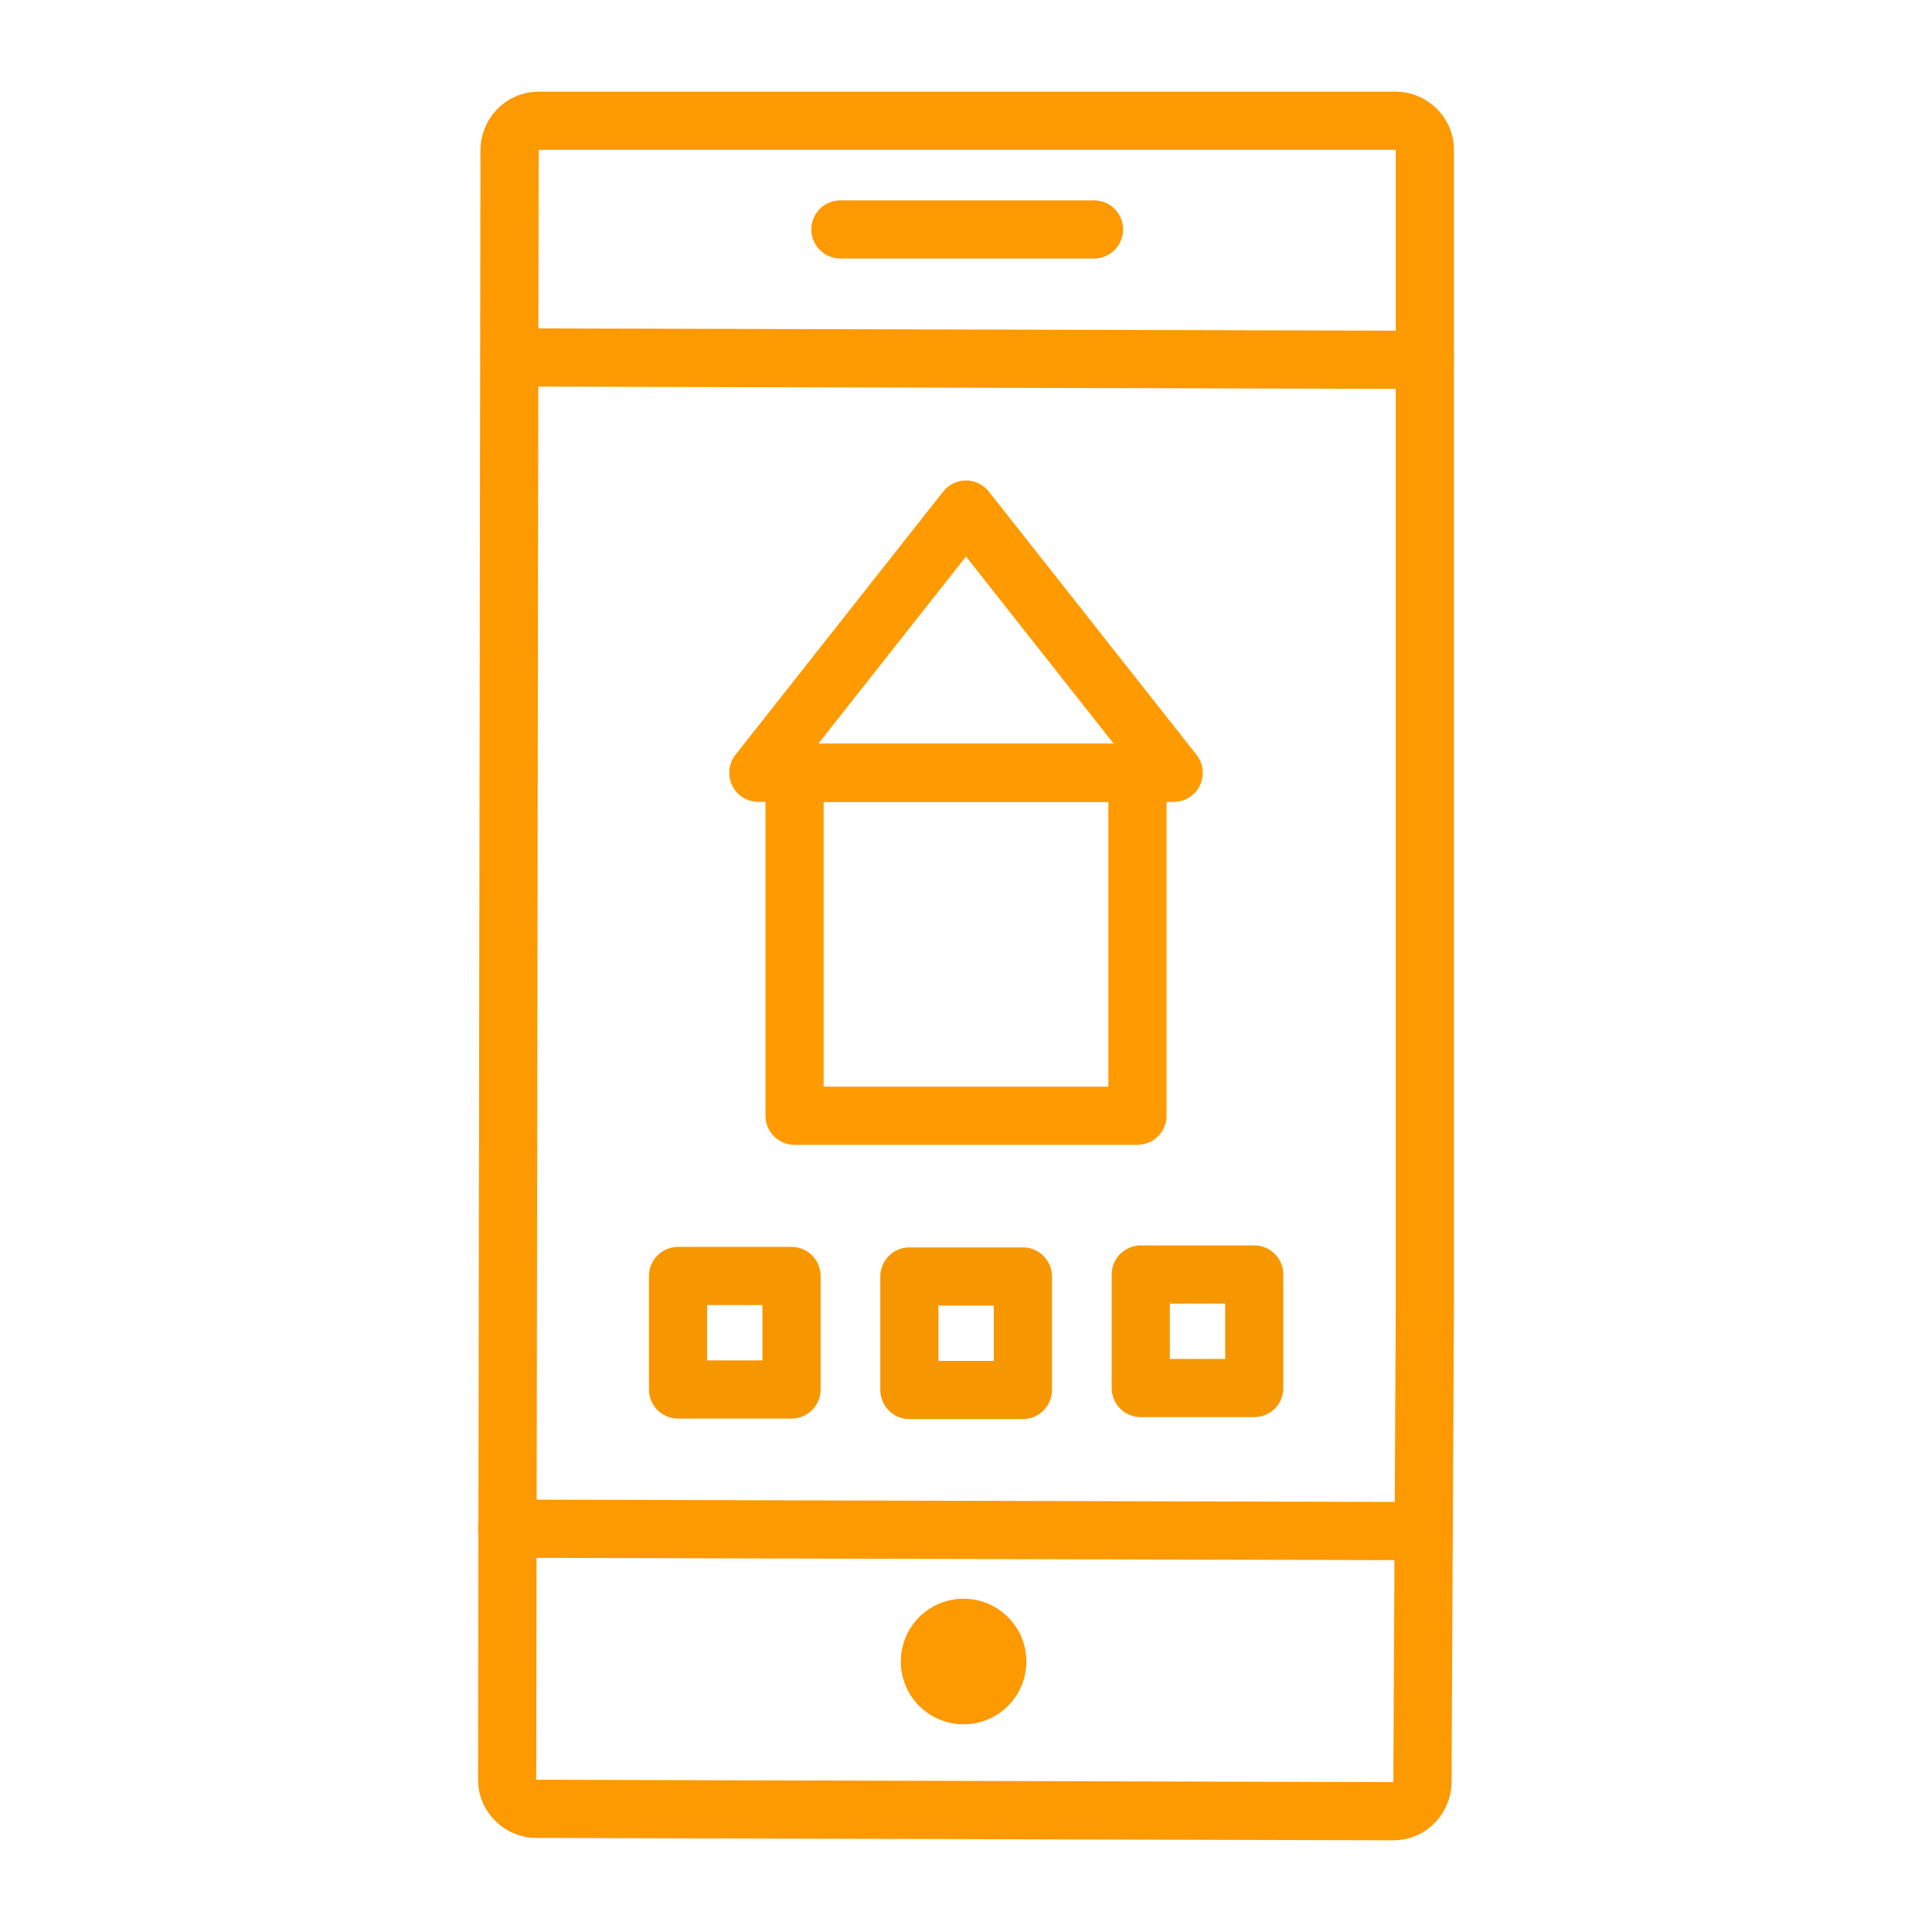
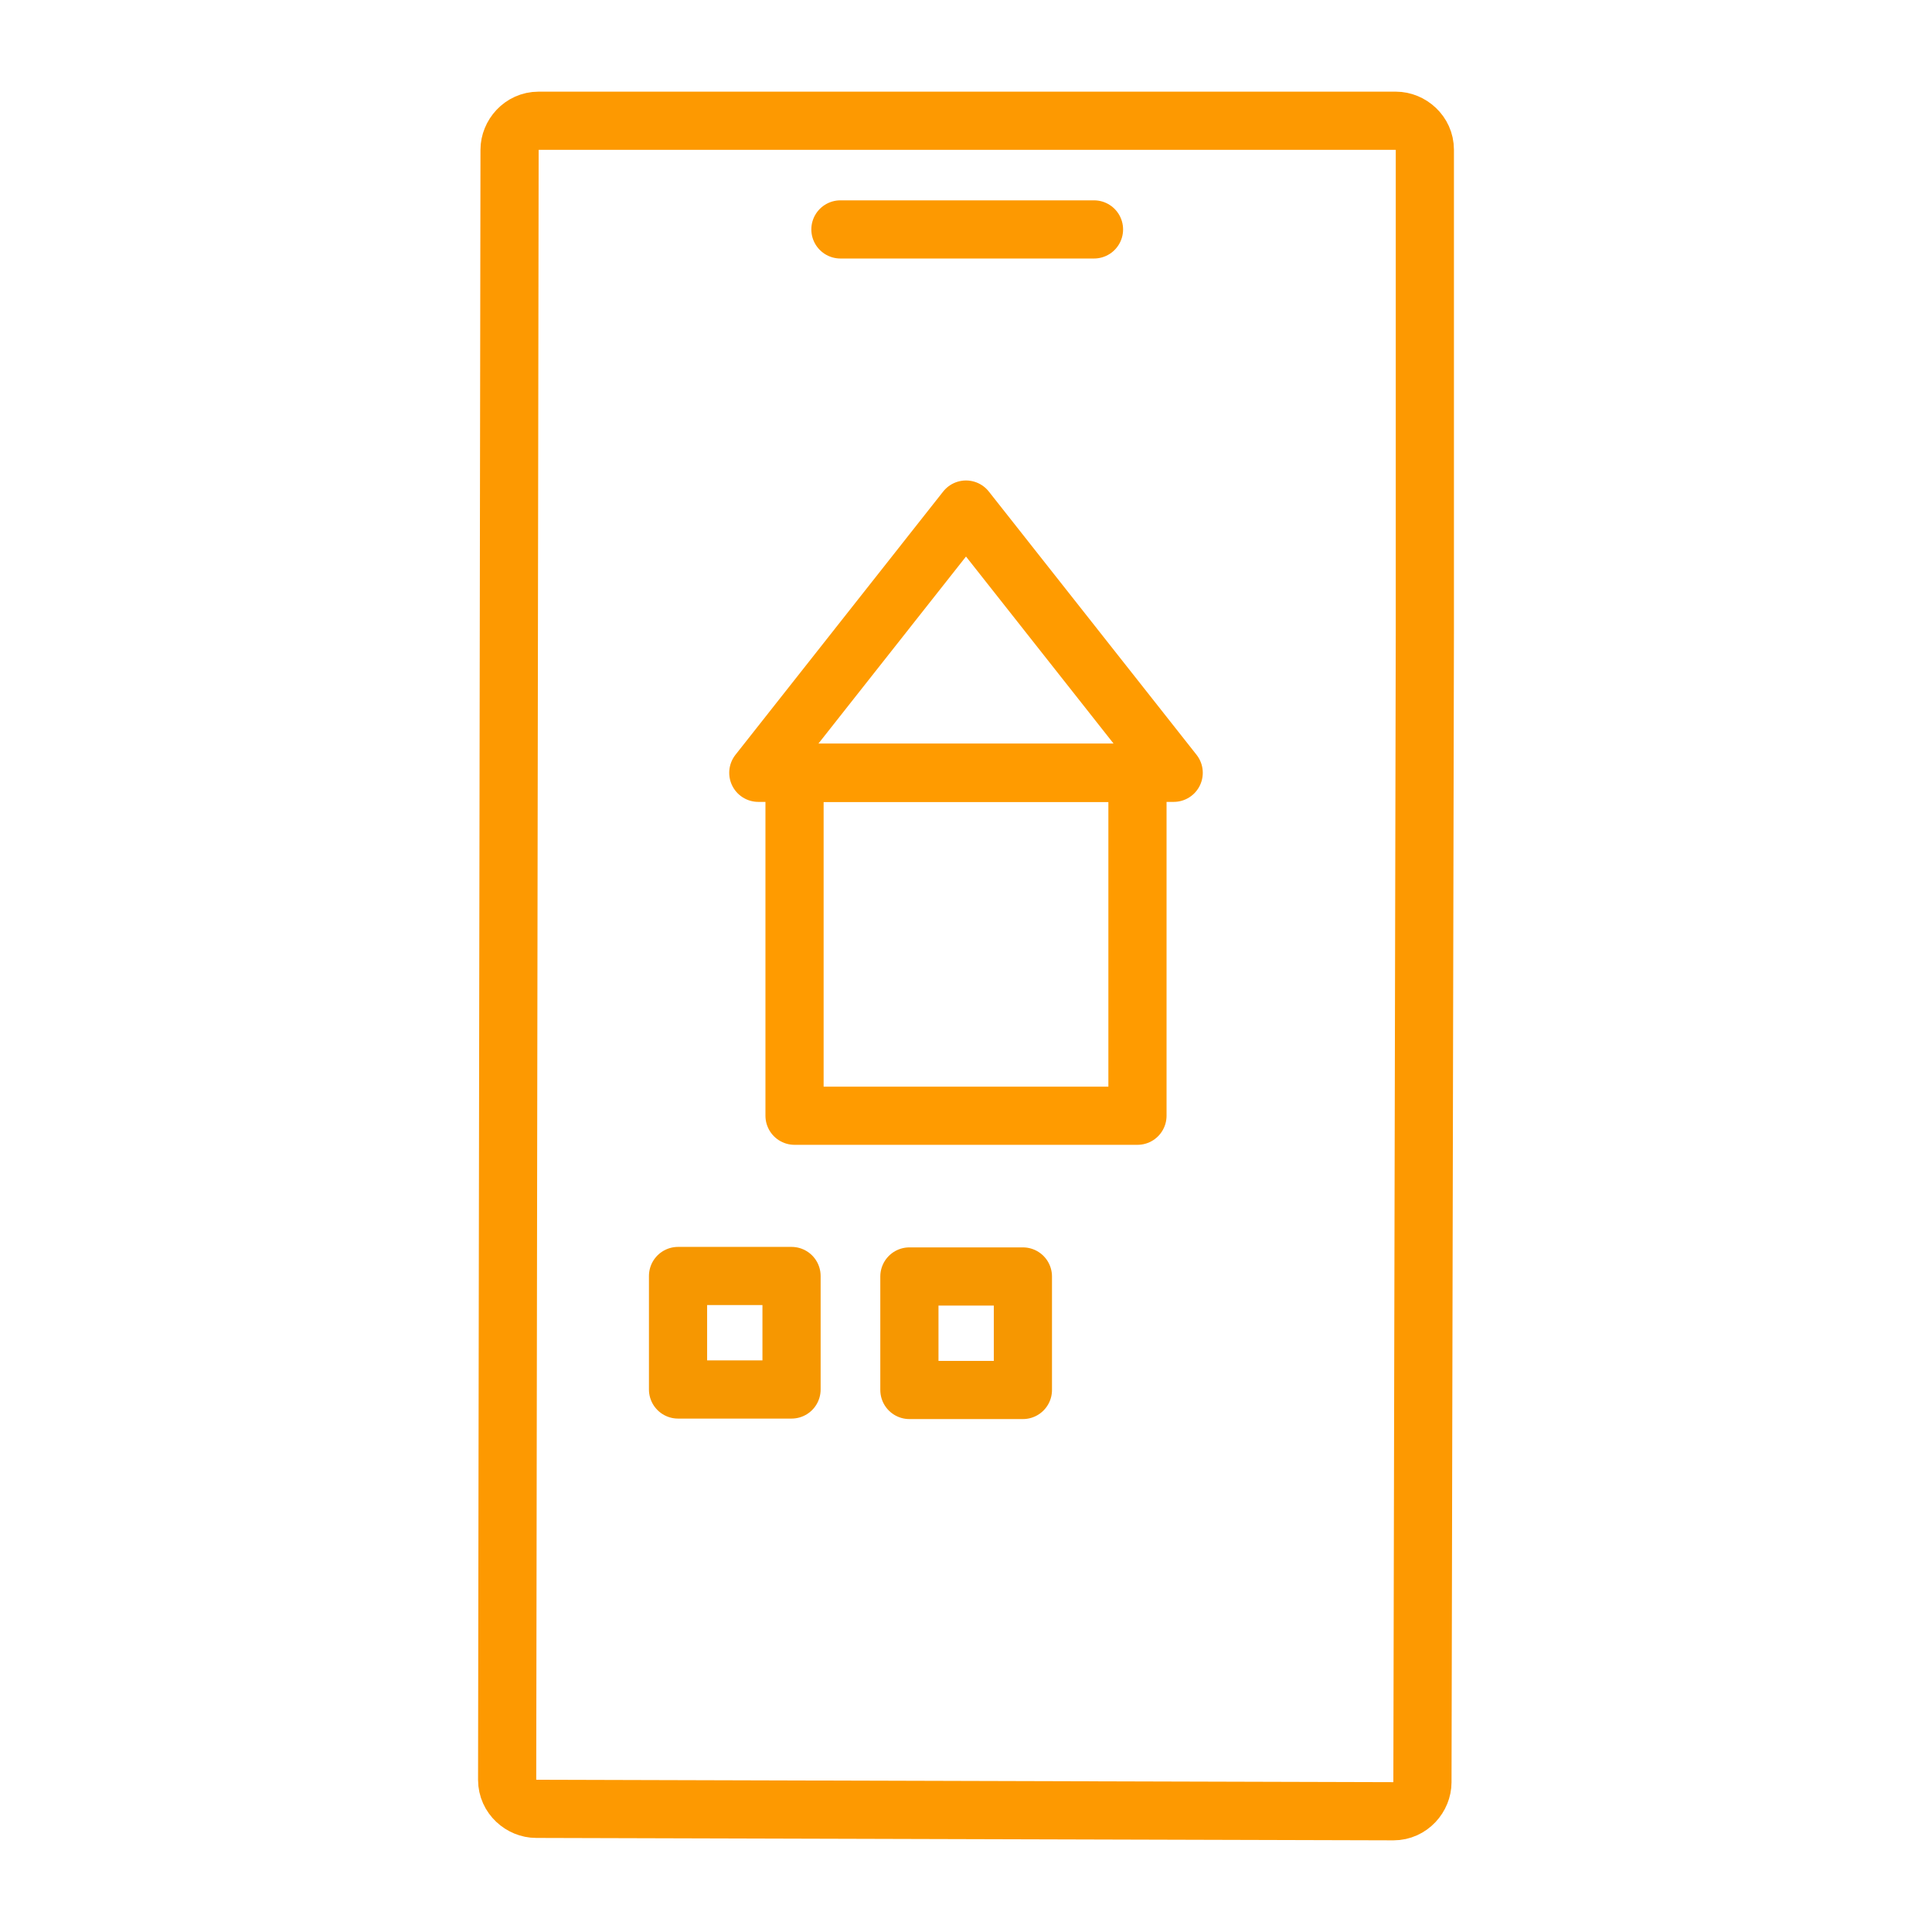
<svg xmlns="http://www.w3.org/2000/svg" version="1.1" id="Layer_1" x="0px" y="0px" viewBox="0 0 80 80" style="enable-background:new 0 0 80 80;" xml:space="preserve">
  <style type="text/css">
	.st0{fill:none;stroke:#FA9728;stroke-width:2.409;stroke-linecap:round;stroke-linejoin:round;}
	.st1{fill:#FA9728;}
	.st2{fill:none;stroke:#FD9901;stroke-width:2.409;stroke-linecap:round;stroke-linejoin:round;}
	.st3{fill:#FD9901;}
	.st4{fill:none;stroke:#FF9B00;stroke-width:2.409;stroke-linecap:round;stroke-linejoin:round;}
	.st5{fill:none;stroke:#F69701;stroke-width:2.409;stroke-linecap:round;stroke-linejoin:round;stroke-miterlimit:10;}
</style>
  <g>
    <g>
      <g>
        <g>
-           <line class="st2" x1="21.1" y1="14.8" x2="59" y2="14.9" />
-           <line class="st2" x1="21" y1="63.3" x2="58.9" y2="63.4" />
          <line class="st2" x1="34.8" y1="9.5" x2="45.3" y2="9.5" />
-           <circle class="st3" cx="39.9" cy="68.8" r="2.6" />
-           <path class="st2" d="M59,26.1l0-19.9c0-0.7-0.6-1.2-1.2-1.2L22.3,5c-0.7,0-1.2,0.6-1.2,1.2l-0.1,67.5c0,0.7,0.6,1.2,1.2,1.2      L57.7,75c0.7,0,1.2-0.6,1.2-1.2L59,54L59,26.1z" />
+           <path class="st2" d="M59,26.1l0-19.9c0-0.7-0.6-1.2-1.2-1.2L22.3,5c-0.7,0-1.2,0.6-1.2,1.2l-0.1,67.5c0,0.7,0.6,1.2,1.2,1.2      L57.7,75c0.7,0,1.2-0.6,1.2-1.2L59,26.1z" />
        </g>
      </g>
    </g>
    <g>
      <rect x="32.9" y="32" class="st4" width="14.2" height="14.2" />
      <polygon class="st4" points="40,21.1 31.4,32 48.6,32   " />
    </g>
    <g>
      <rect x="28.1" y="52.8" transform="matrix(-1.836970e-16 1 -1 -1.836970e-16 85.576 24.736)" class="st5" width="4.7" height="4.7" />
      <rect x="37.7" y="52.8" transform="matrix(-1.836970e-16 1 -1 -1.836970e-16 95.156 15.156)" class="st5" width="4.7" height="4.7" />
-       <rect x="47.2" y="52.8" transform="matrix(-1.836970e-16 1 -1 -1.836970e-16 104.736 5.575)" class="st5" width="4.7" height="4.7" />
    </g>
  </g>
</svg>